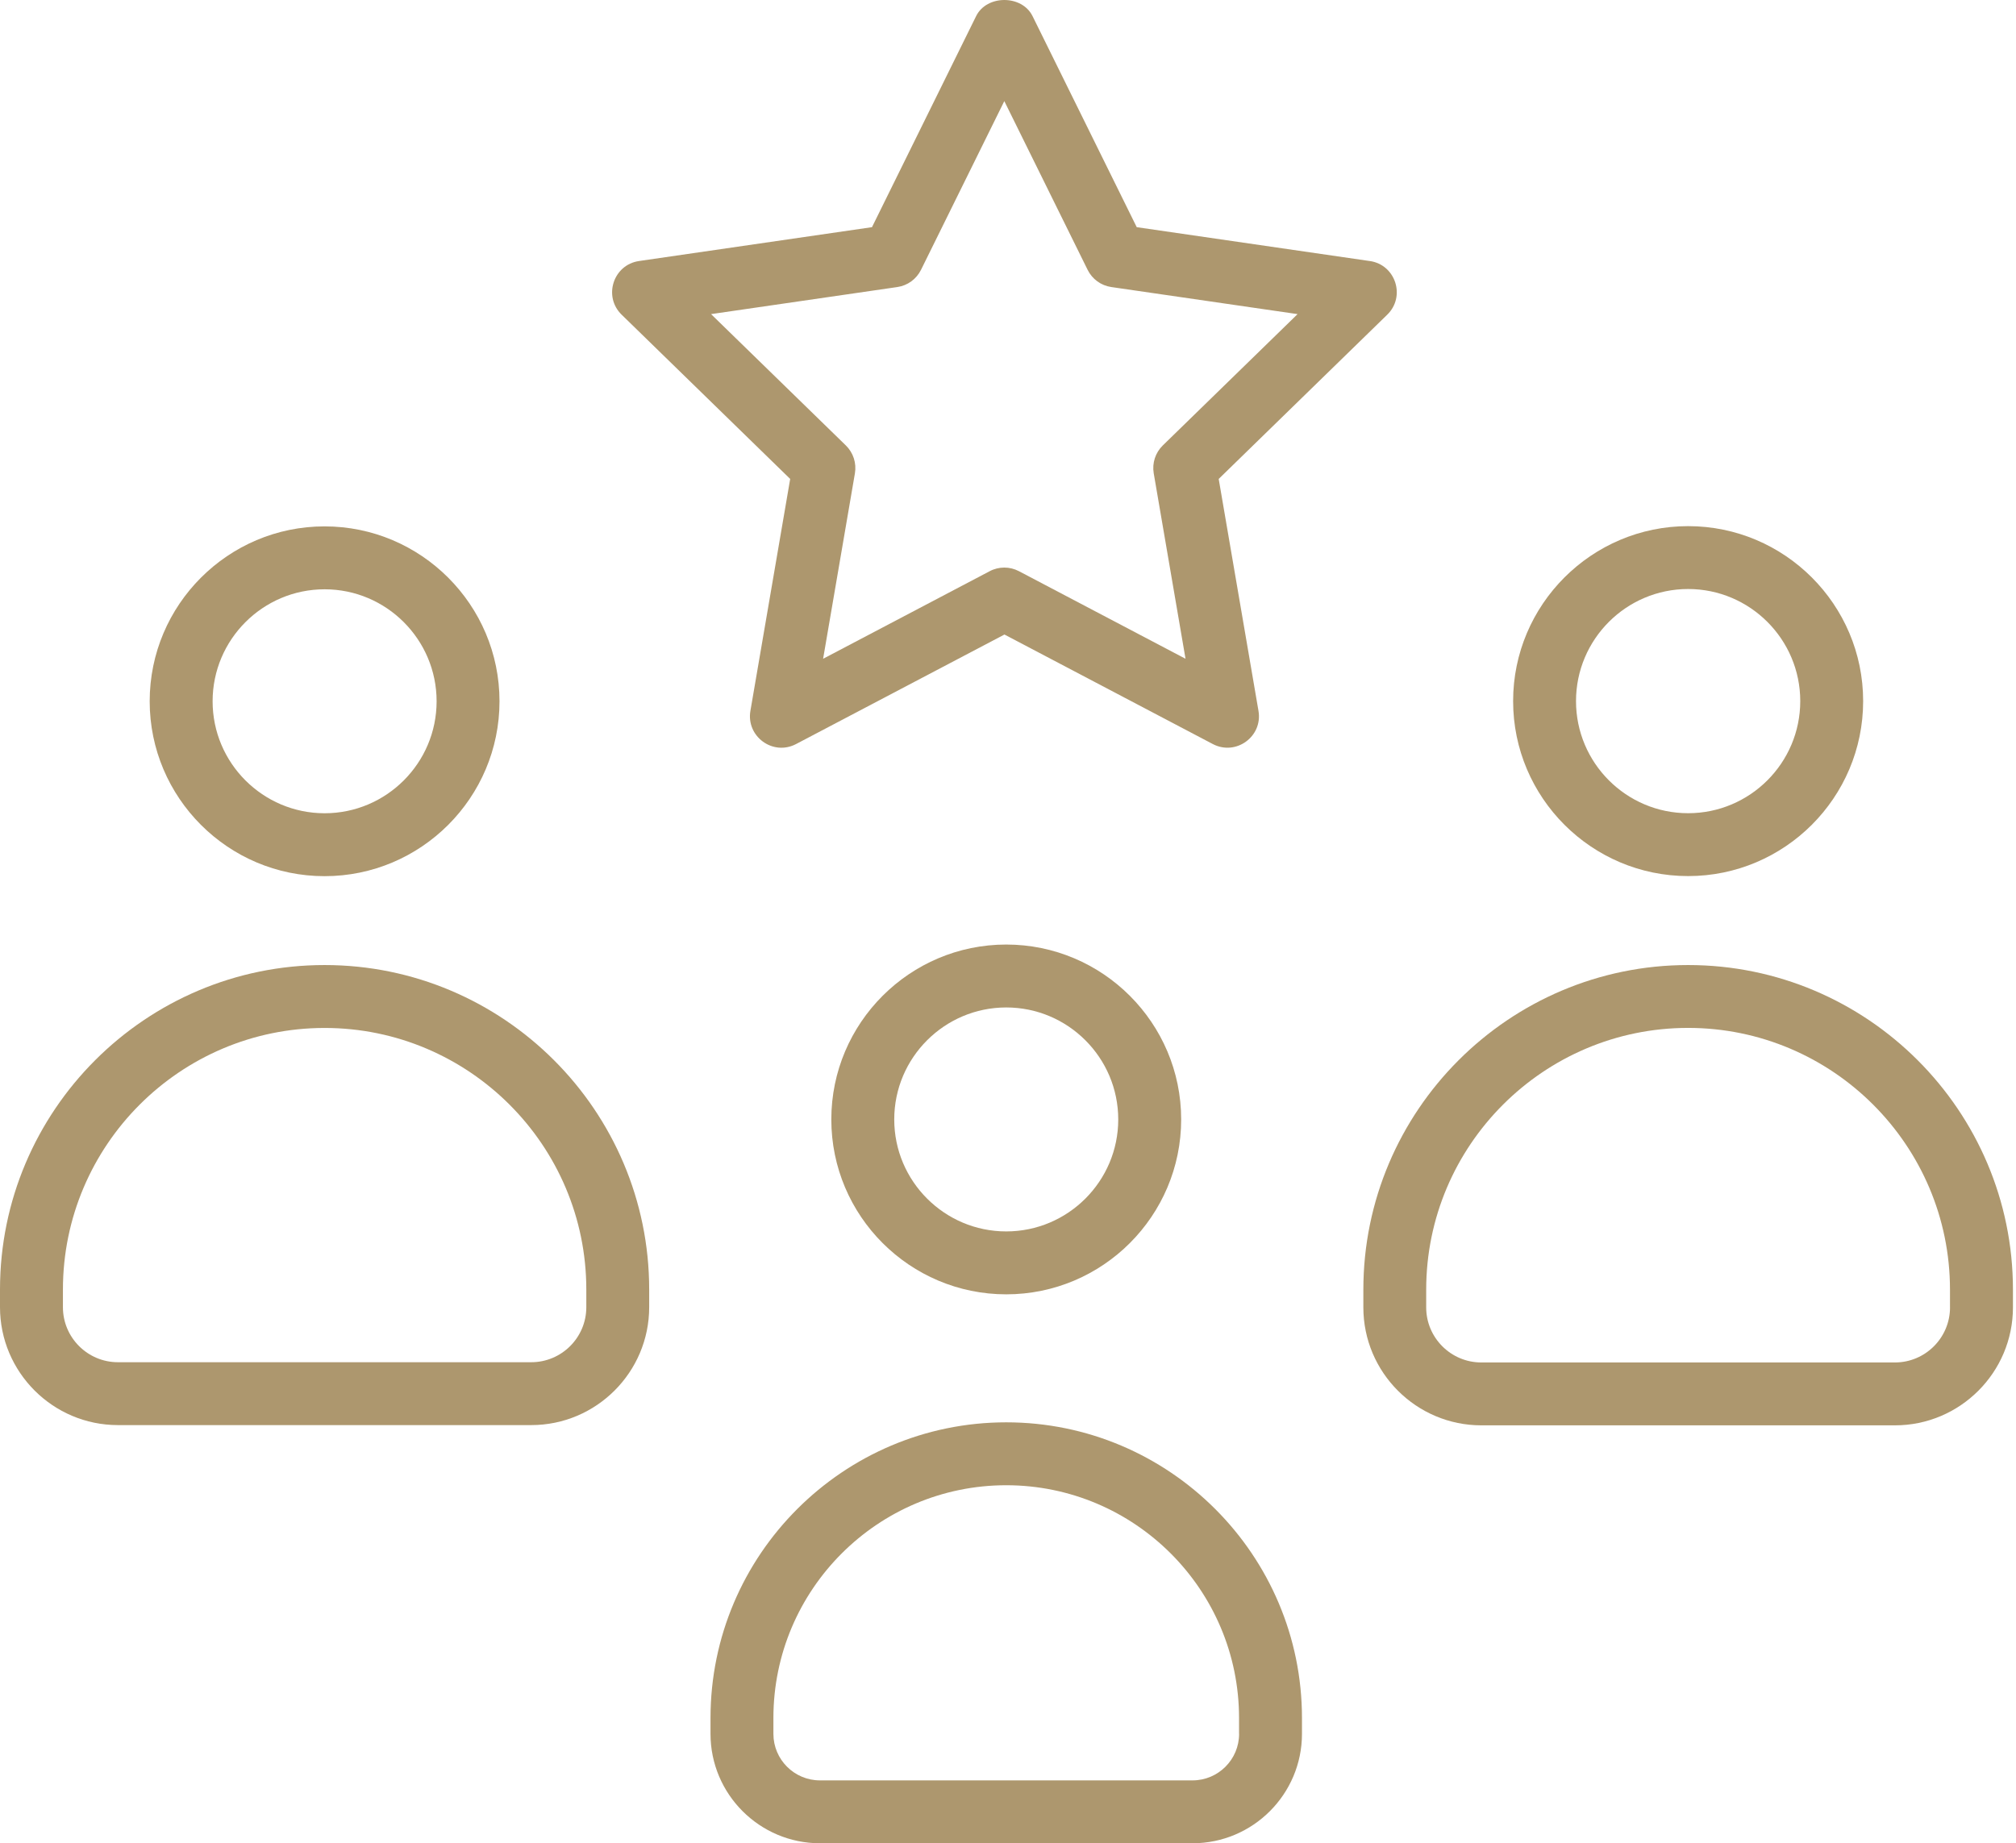
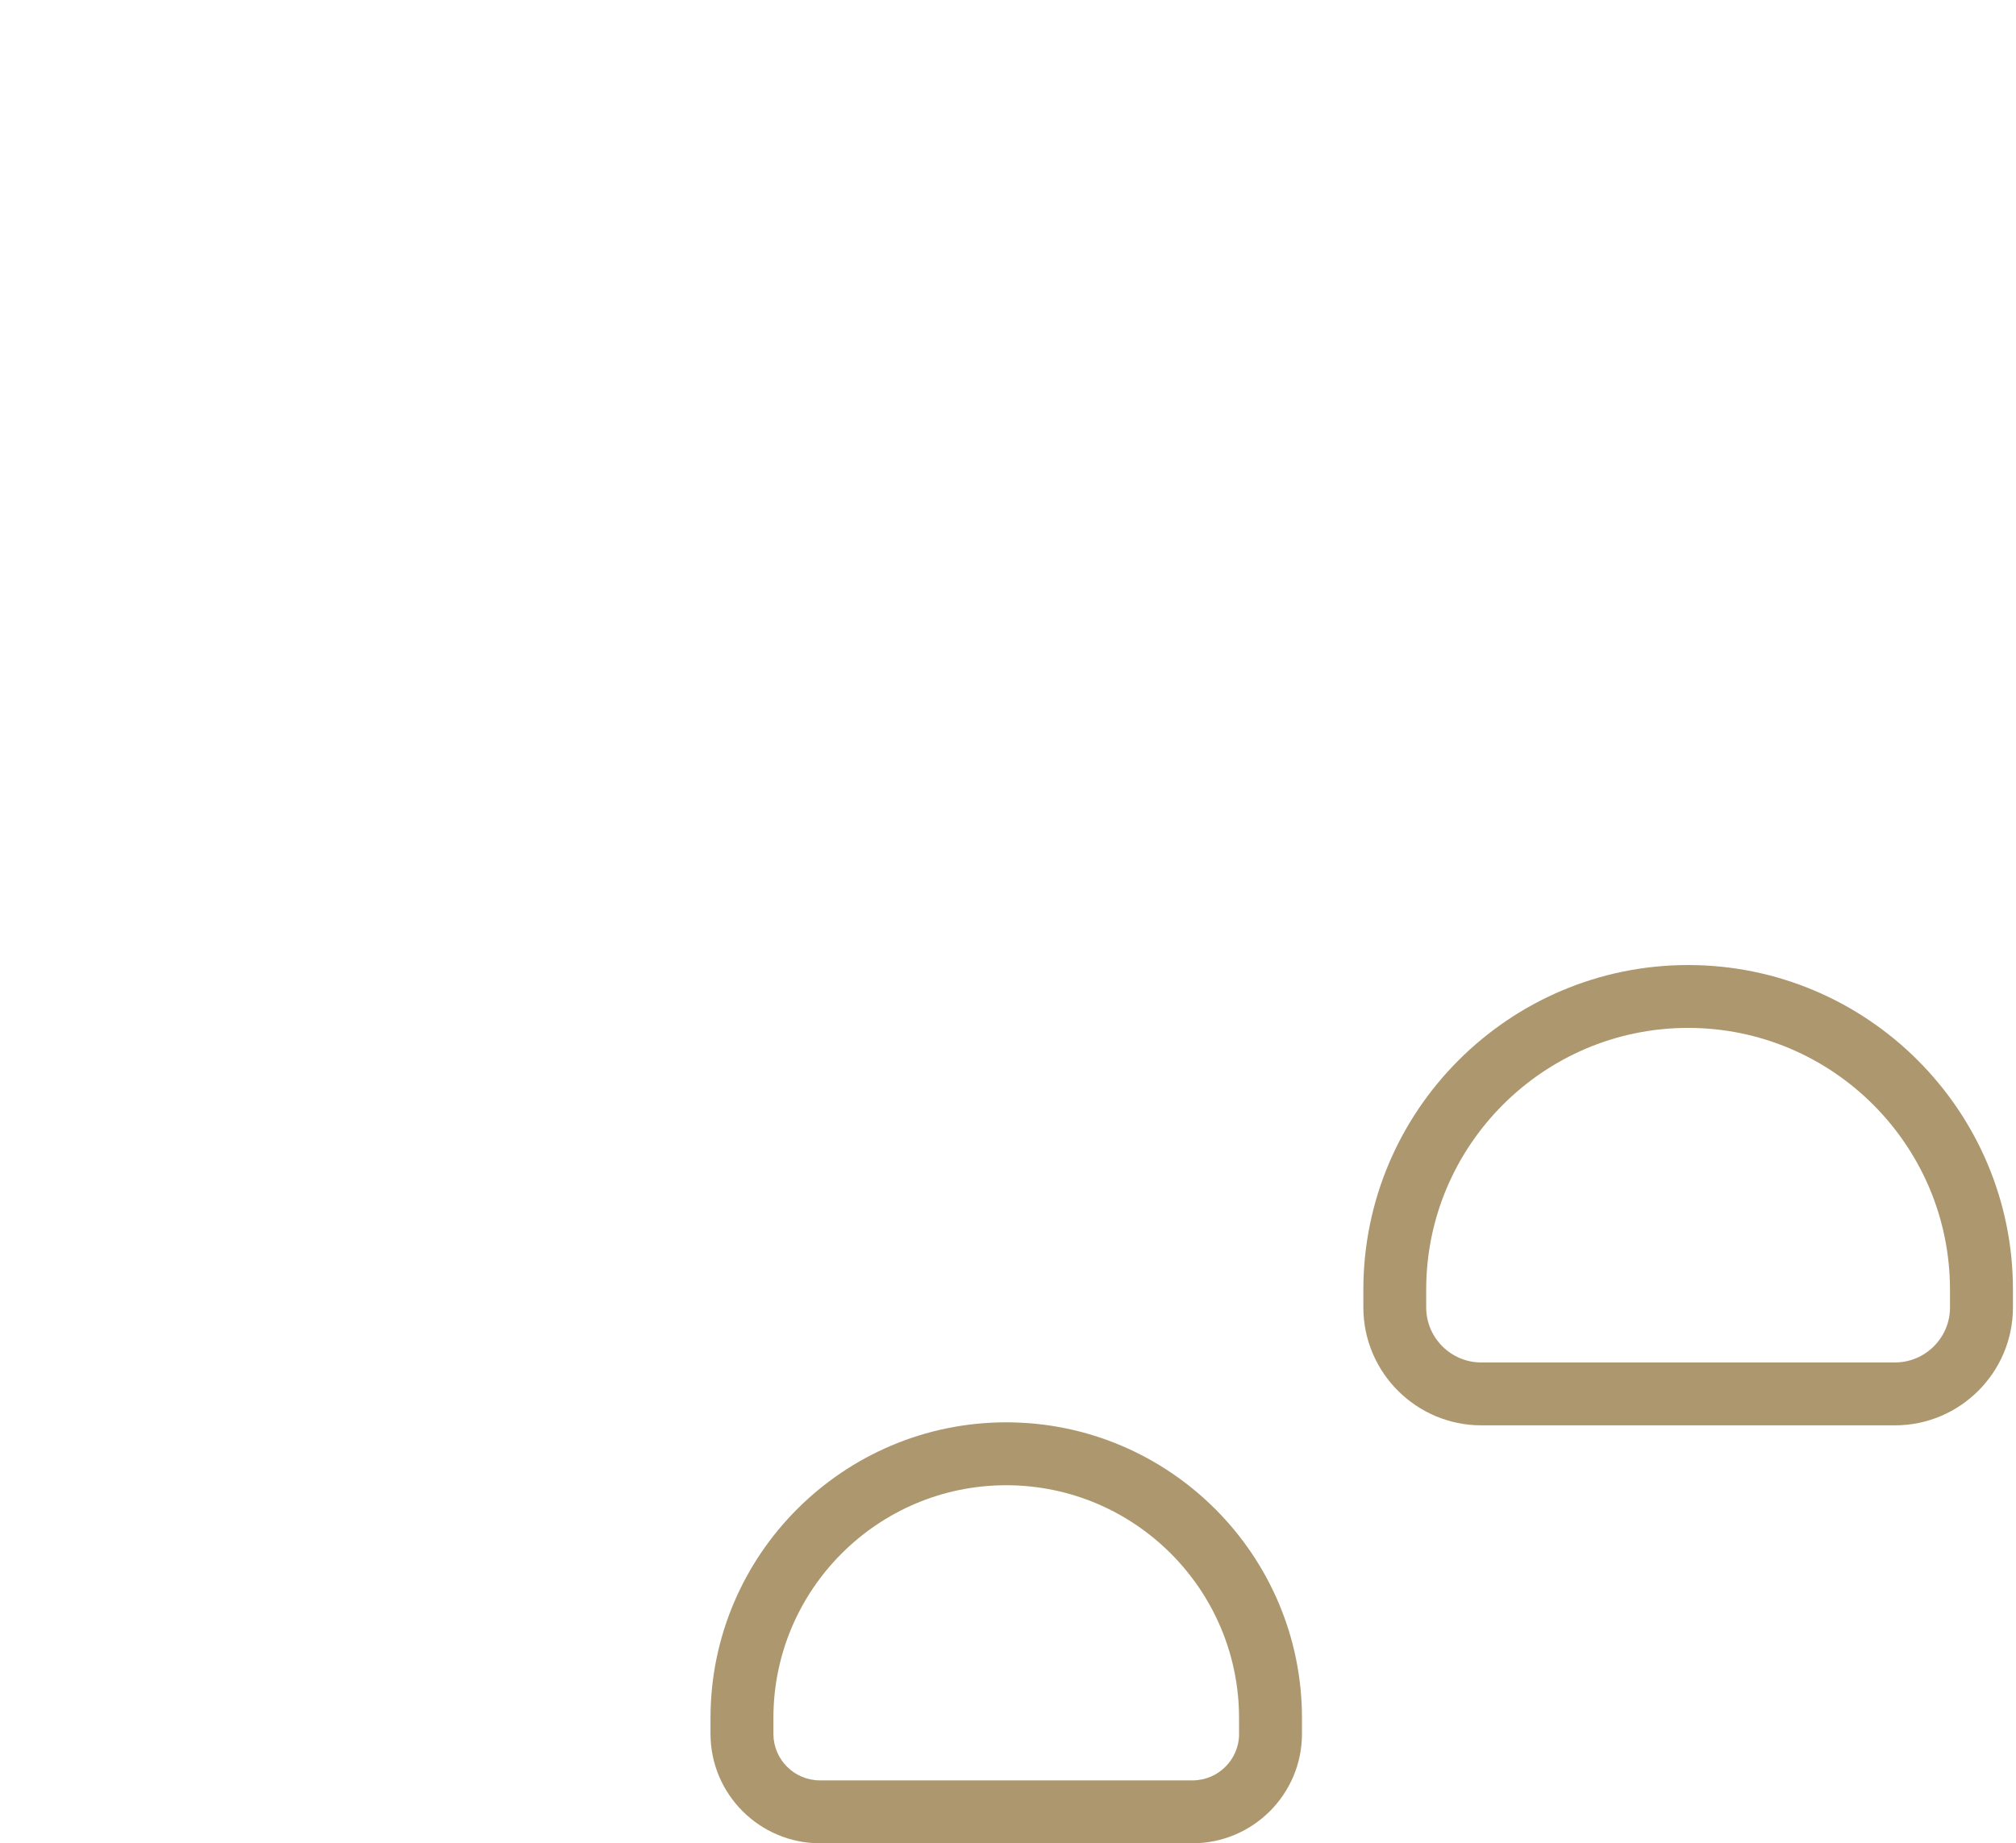
<svg xmlns="http://www.w3.org/2000/svg" width="117" height="107" viewBox="0 0 117 107" fill="none">
-   <path d="M6.846 82.726H30.83C34.604 82.726 37.676 79.656 37.676 75.88V74.857C37.676 64.471 29.225 56.02 18.837 56.02C8.449 56.02 0 64.471 0 74.857V75.88C0 79.653 3.07 82.726 6.846 82.726ZM3.652 74.859C3.652 66.485 10.465 59.672 18.839 59.672C27.213 59.672 34.027 66.485 34.027 74.859V75.882C34.027 77.644 32.594 79.076 30.83 79.076H6.846C5.084 79.076 3.652 77.644 3.652 75.882V74.859Z" fill="#AD976E" />
-   <path d="M8.687 40.709C8.687 46.307 13.241 50.861 18.837 50.861C24.433 50.861 28.989 46.307 28.989 40.709C28.989 35.11 24.435 30.556 18.837 30.556C13.238 30.556 8.687 35.11 8.687 40.709ZM25.339 40.709C25.339 44.293 22.423 47.209 18.839 47.209C15.255 47.209 12.339 44.293 12.339 40.709C12.339 37.124 15.255 34.208 18.839 34.208C22.423 34.208 25.339 37.124 25.339 40.709Z" fill="#AD976E" />
  <path d="M58.399 82.565C48.937 82.565 41.235 90.263 41.235 99.729V100.649C41.235 104.152 44.084 107 47.586 107H69.21C72.713 107 75.561 104.149 75.561 100.649V99.729C75.561 90.266 67.86 82.565 58.397 82.565H58.399ZM71.912 100.649C71.912 102.138 70.701 103.35 69.21 103.35H47.586C46.098 103.35 44.885 102.14 44.885 100.649V99.729C44.885 92.278 50.946 86.217 58.397 86.217C65.848 86.217 71.909 92.278 71.909 99.729V100.649H71.912Z" fill="#AD976E" />
-   <path d="M68.55 64.983C68.55 59.386 63.996 54.83 58.398 54.83C52.8 54.83 48.246 59.384 48.246 64.983C48.246 70.581 52.8 75.135 58.398 75.135C63.996 75.135 68.55 70.581 68.55 64.983ZM51.898 64.983C51.898 61.398 54.814 58.482 58.398 58.482C61.982 58.482 64.898 61.398 64.898 64.983C64.898 68.567 61.982 71.483 58.398 71.483C54.814 71.483 51.898 68.567 51.898 64.983Z" fill="#AD976E" />
  <path d="M97.972 56.02C87.577 56.02 79.123 64.475 79.123 74.868V75.892C79.123 79.668 82.196 82.74 85.972 82.74H109.975C113.75 82.74 116.823 79.668 116.823 75.892V74.868C116.823 64.475 108.367 56.02 97.974 56.02H97.972ZM113.171 75.892C113.171 77.656 111.736 79.09 109.972 79.09H85.969C84.205 79.09 82.77 77.656 82.77 75.892V74.868C82.77 66.487 89.588 59.669 97.969 59.669C106.351 59.669 113.169 66.487 113.169 74.868V75.892H113.171Z" fill="#AD976E" />
-   <path d="M87.815 40.699C87.815 46.3 92.372 50.856 97.972 50.856C103.573 50.856 108.129 46.3 108.129 40.699C108.129 35.099 103.573 30.542 97.972 30.542C92.372 30.542 87.815 35.099 87.815 40.699ZM97.972 34.192C101.559 34.192 104.479 37.11 104.479 40.699C104.479 44.288 101.561 47.206 97.972 47.206C94.383 47.206 91.465 44.288 91.465 40.699C91.465 37.11 94.383 34.192 97.972 34.192Z" fill="#AD976E" />
-   <path d="M79.49 15.152L65.971 13.187L59.924 0.934C59.308 -0.311 57.266 -0.311 56.651 0.934L50.606 13.187L37.087 15.152C35.592 15.369 34.994 17.21 36.076 18.266L45.859 27.802L43.55 41.267C43.298 42.748 44.852 43.898 46.2 43.192L58.294 36.834L70.387 43.192C71.722 43.891 73.292 42.762 73.037 41.267L70.728 27.802L80.511 18.266C81.593 17.21 80.995 15.369 79.5 15.152H79.49ZM67.483 25.858C67.053 26.278 66.857 26.881 66.957 27.474L68.803 38.241L59.135 33.157C58.868 33.017 58.576 32.947 58.286 32.947C57.997 32.947 57.702 33.017 57.438 33.157L47.77 38.241L49.616 27.474C49.716 26.883 49.52 26.278 49.09 25.858L41.267 18.234L52.076 16.663C52.672 16.577 53.184 16.203 53.452 15.663L58.286 5.869L63.121 15.663C63.387 16.203 63.901 16.577 64.497 16.663L75.306 18.234L67.483 25.858Z" fill="#AD976E" />
</svg>